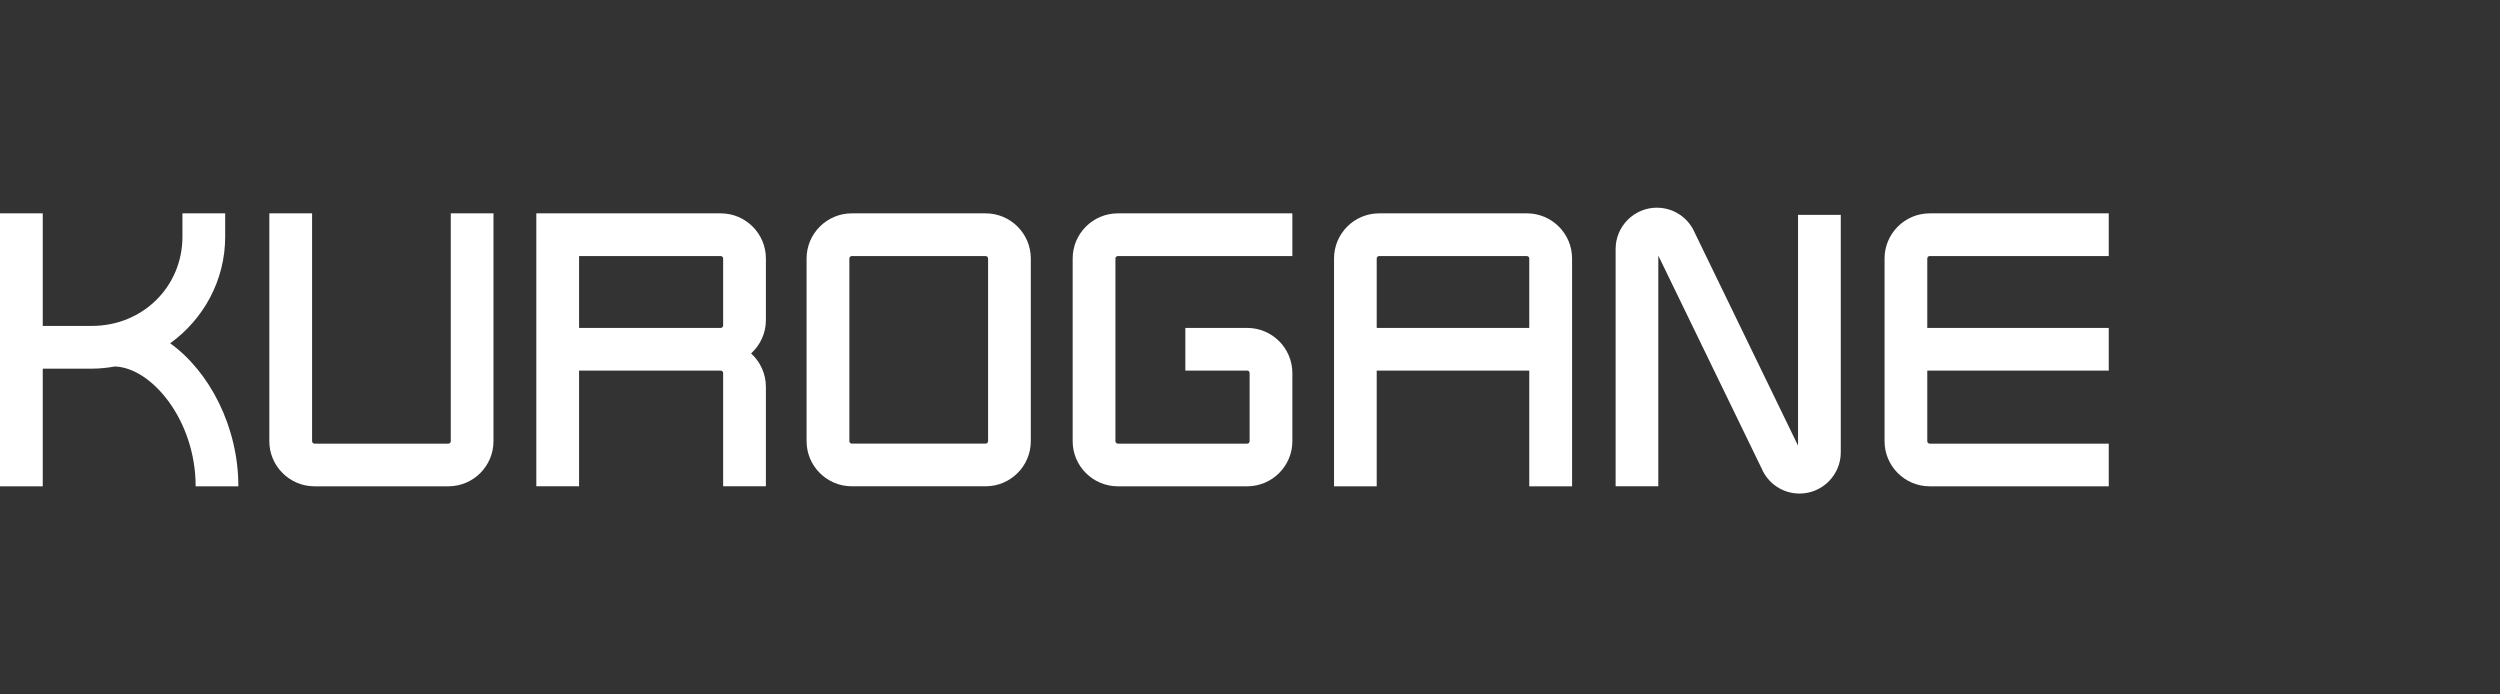
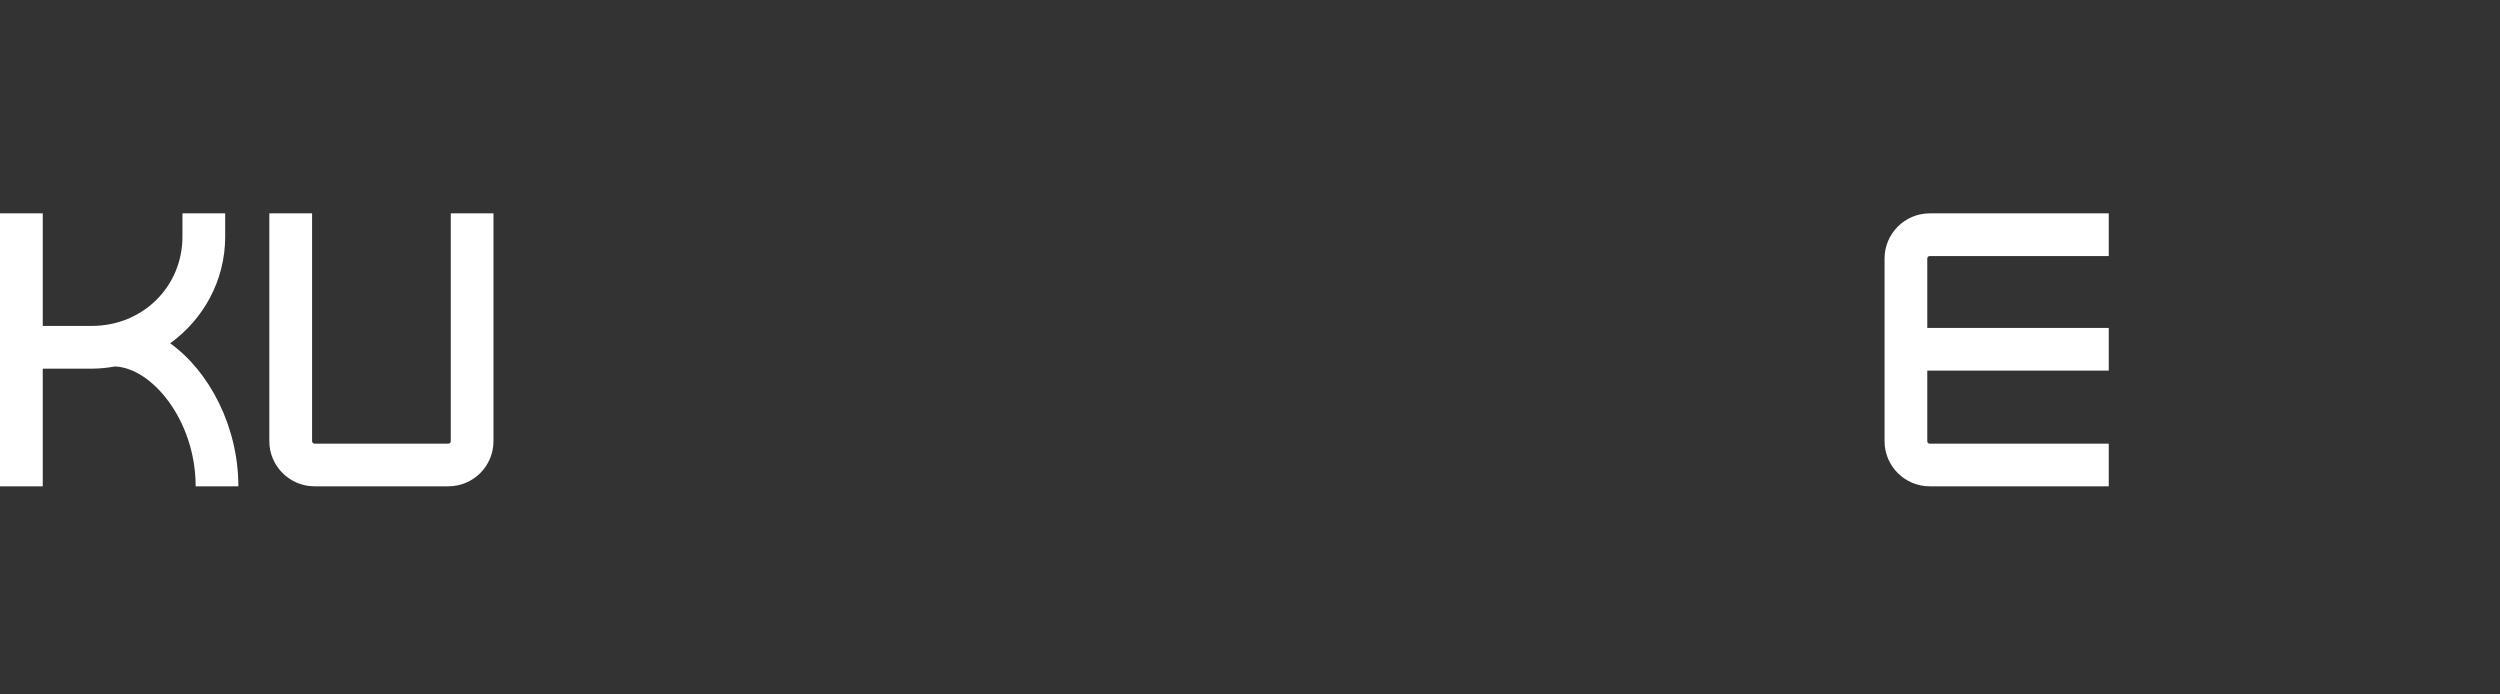
<svg xmlns="http://www.w3.org/2000/svg" version="1.1" id="レイヤー_3" x="0px" y="0px" viewBox="0 0 180 50" style="enable-background:new 0 0 180 50;" xml:space="preserve">
  <rect x="0" y="0" width="180" height="50" fill="#333333" stroke="none" />
  <g>
    <g>
      <path style="fill:#FFFFFF;" d="M12.253,24.717c2.395-1.731,3.96-4.522,3.96-7.676v-1.679h-3.077v1.679    c0,3.602-2.864,6.424-6.518,6.424H3.078v-8.103H0v19.652h3.078v-8.47h3.539c0.572,0,1.122-0.063,1.661-0.157    c2.656,0.093,5.809,3.887,5.809,8.627h3.075C17.163,30.741,15.091,26.753,12.253,24.717z" />
-       <path style="fill:#FFFFFF;" d="M71.142,31.768c0,0.091-0.08,0.173-0.18,0.173h-9.633c-0.095,0-0.175-0.082-0.175-0.173V18.612    c0-0.096,0.08-0.175,0.175-0.175h9.633c0.1,0,0.18,0.079,0.18,0.175V31.768z M74.218,18.612c0-1.793-1.457-3.251-3.256-3.251    h-9.633c-1.793,0-3.255,1.458-3.255,3.251v13.156c0,1.788,1.463,3.245,3.255,3.245h9.633c1.799,0,3.256-1.457,3.256-3.245V18.612z    " />
      <path style="fill:#FFFFFF;" d="M32.456,15.362v16.407c0,0.091-0.076,0.173-0.172,0.173h-9.641c-0.094,0-0.173-0.082-0.173-0.173    V15.362h-3.078v16.407c0,1.788,1.461,3.245,3.251,3.245h9.641c1.793,0,3.247-1.457,3.247-3.245V15.362H32.456z" />
-       <path style="fill:#FFFFFF;" d="M89.8,23.61h-4.455v3.074H89.8c0.096,0,0.172,0.079,0.172,0.178v4.907    c0,0.091-0.076,0.173-0.172,0.173h-9.315c-0.096,0-0.174-0.082-0.174-0.173V18.612c0-0.096,0.078-0.175,0.174-0.175H93.05v-3.075    H80.485c-1.796,0-3.253,1.458-3.253,3.251v13.156c0,1.788,1.457,3.245,3.253,3.245H89.8c1.788,0,3.25-1.457,3.25-3.245v-4.907    C93.05,25.066,91.588,23.61,89.8,23.61z" />
-       <path style="fill:#FFFFFF;" d="M109.937,15.362H99.295c-1.793,0-3.245,1.458-3.245,3.251v16.401h3.073v-8.33h10.984v8.33h3.083    V18.612C113.189,16.819,111.73,15.362,109.937,15.362z M99.123,23.61v-4.997c0-0.096,0.073-0.175,0.172-0.175h10.643    c0.096,0,0.169,0.079,0.169,0.175v4.997H99.123z" />
-       <path style="fill:#FFFFFF;" d="M55.145,23.051v-4.439c0-1.793-1.459-3.251-3.252-3.251H38.615v19.652h3.078v-8.33h10.199    c0.098,0,0.174,0.079,0.174,0.178v8.152h3.078v-7.165c0-0.954-0.415-1.805-1.064-2.4C54.73,24.852,55.145,24,55.145,23.051z     M41.693,23.61v-5.173h10.199c0.098,0,0.174,0.079,0.174,0.175v4.823c0,0.097-0.076,0.175-0.174,0.175H41.693z" />
      <path style="fill:#FFFFFF;" d="M138.936,18.437h12.894v-3.075h-12.894c-1.792,0-3.248,1.458-3.248,3.251v13.156    c0,1.788,1.457,3.245,3.248,3.245h12.894v-3.072h-12.894c-0.097,0-0.172-0.082-0.172-0.173v-5.085h13.066V23.61h-13.066v-4.997    C138.764,18.516,138.839,18.437,138.936,18.437z" />
-       <path style="fill:#FFFFFF;" d="M129.458,15.472v16.612l-7.432-15.318c-0.465-1.099-1.536-1.812-2.736-1.812    c-1.63,0-2.965,1.333-2.965,2.968v17.091h3.073v-16.61l7.436,15.319c0.466,1.103,1.538,1.814,2.732,1.814    c1.64,0,2.97-1.336,2.97-2.968V15.472H129.458z" />
    </g>
  </g>
</svg>